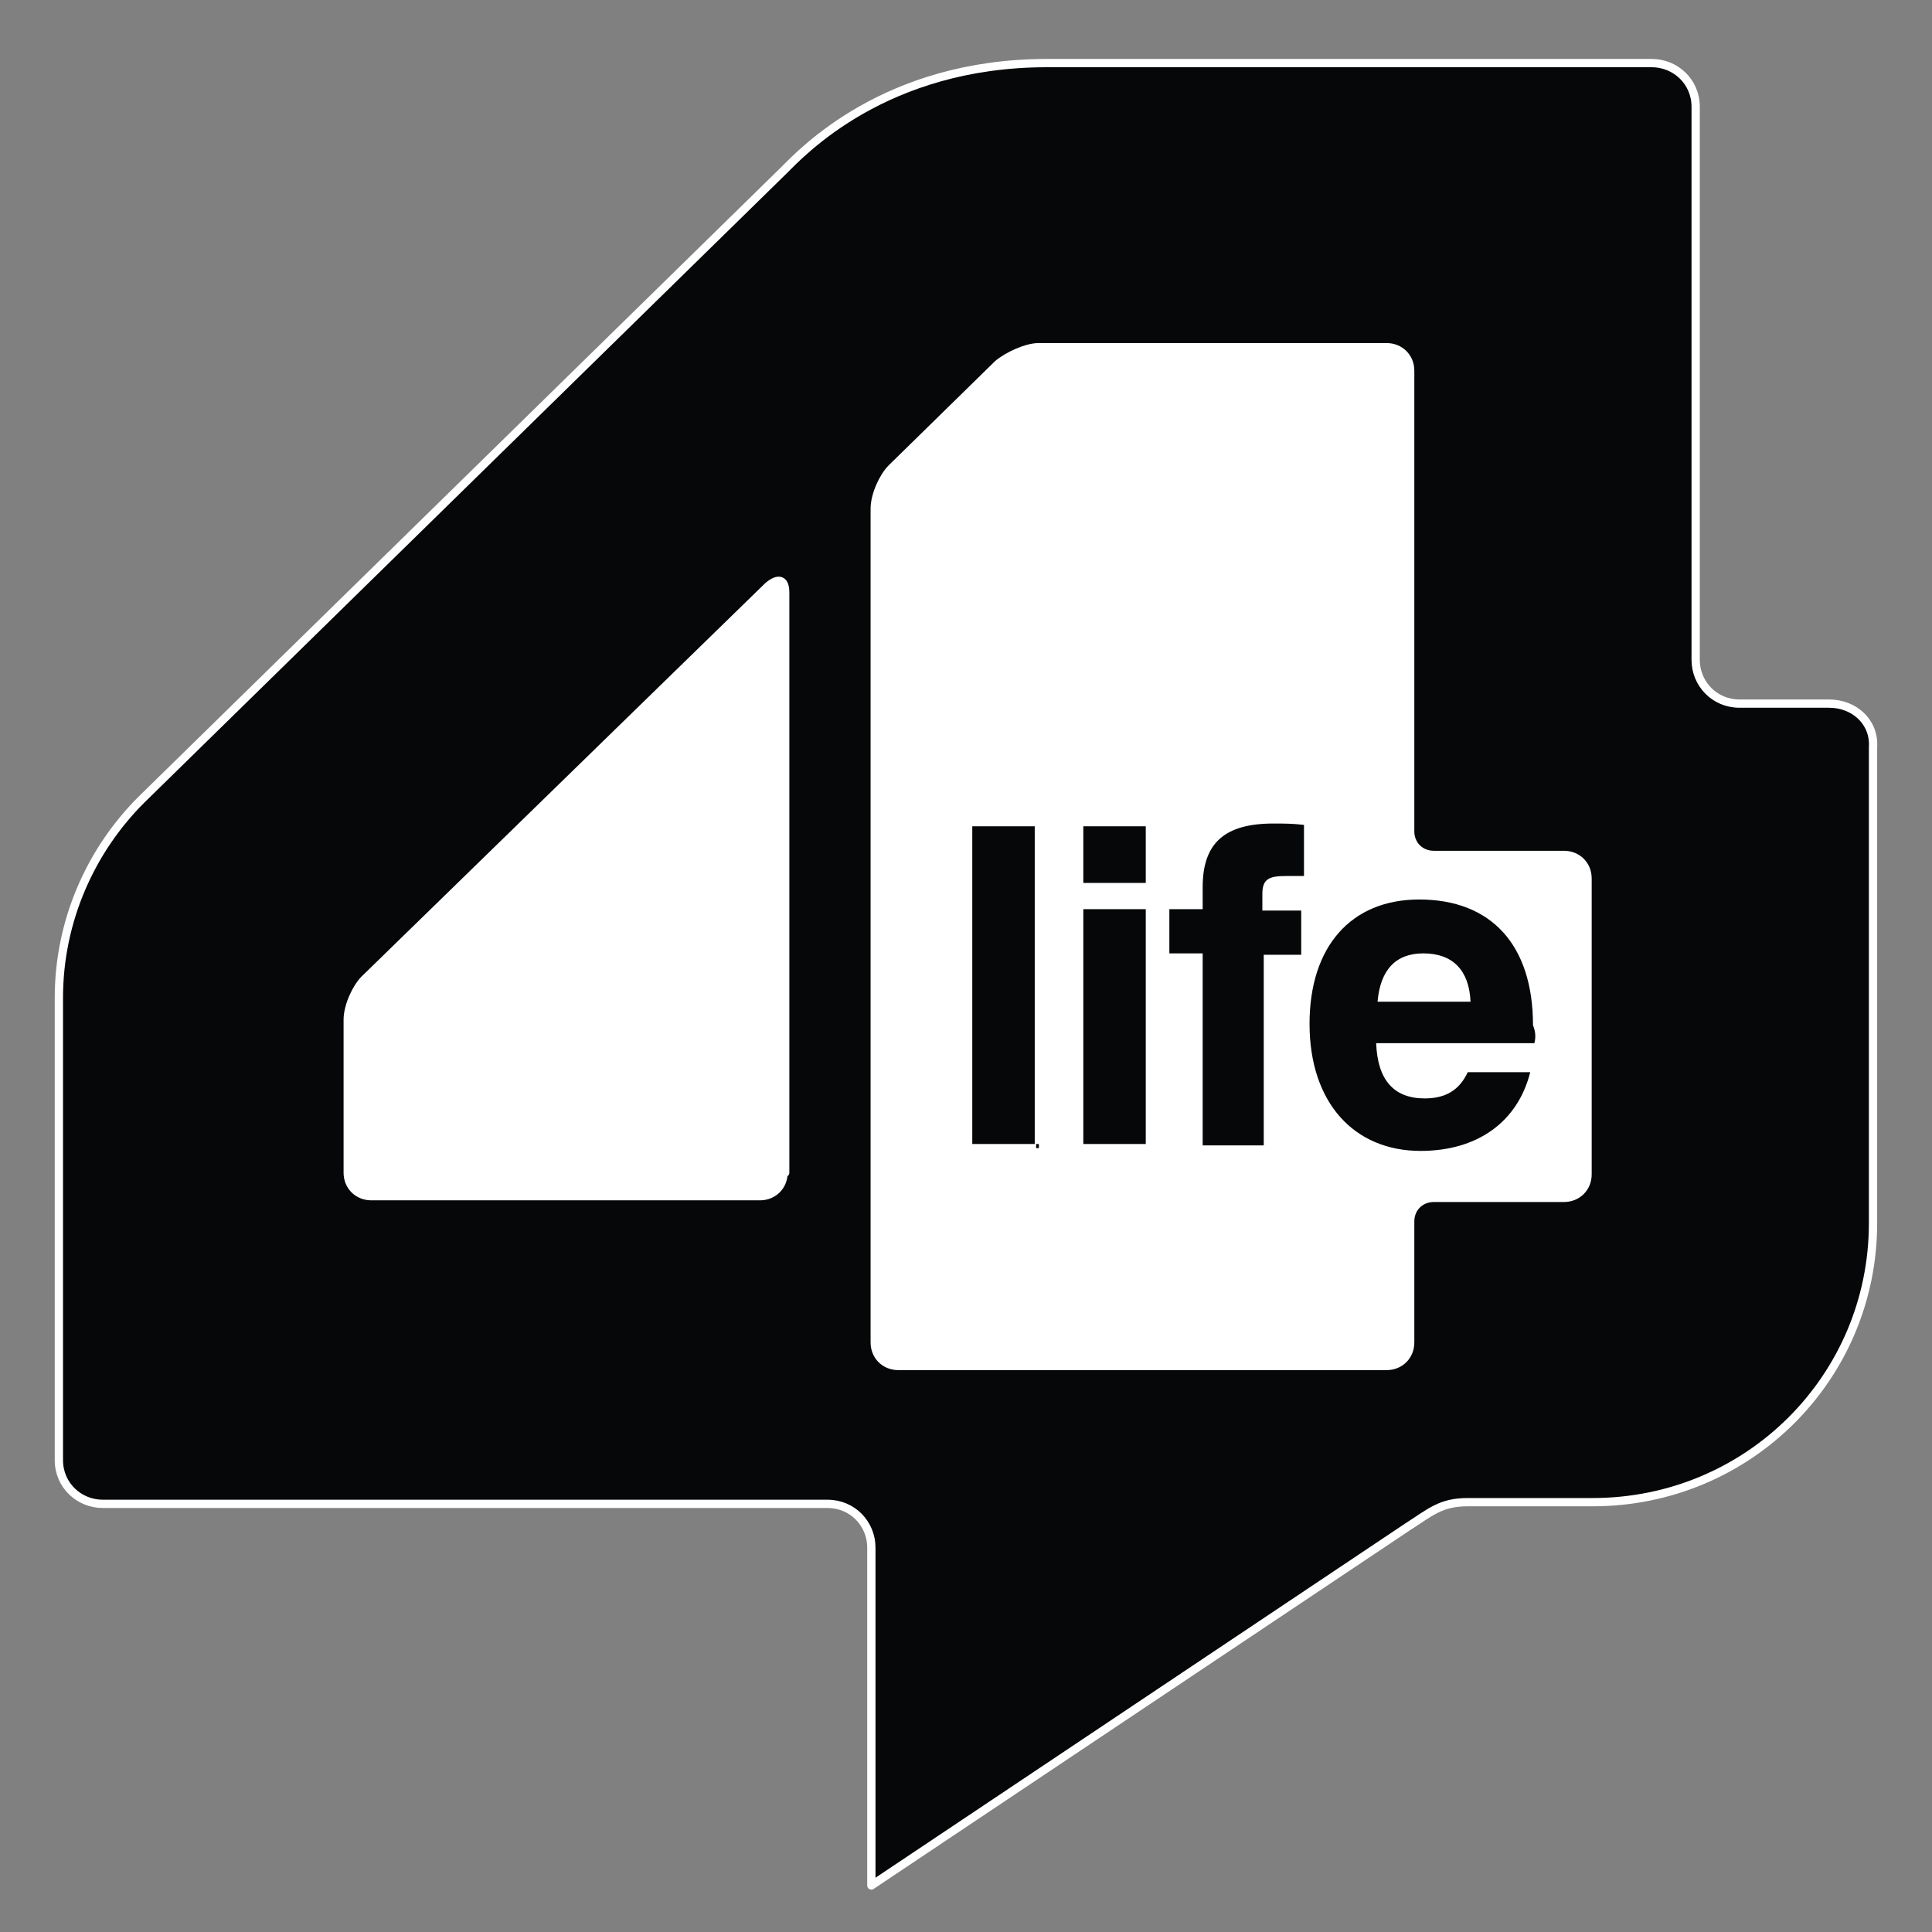
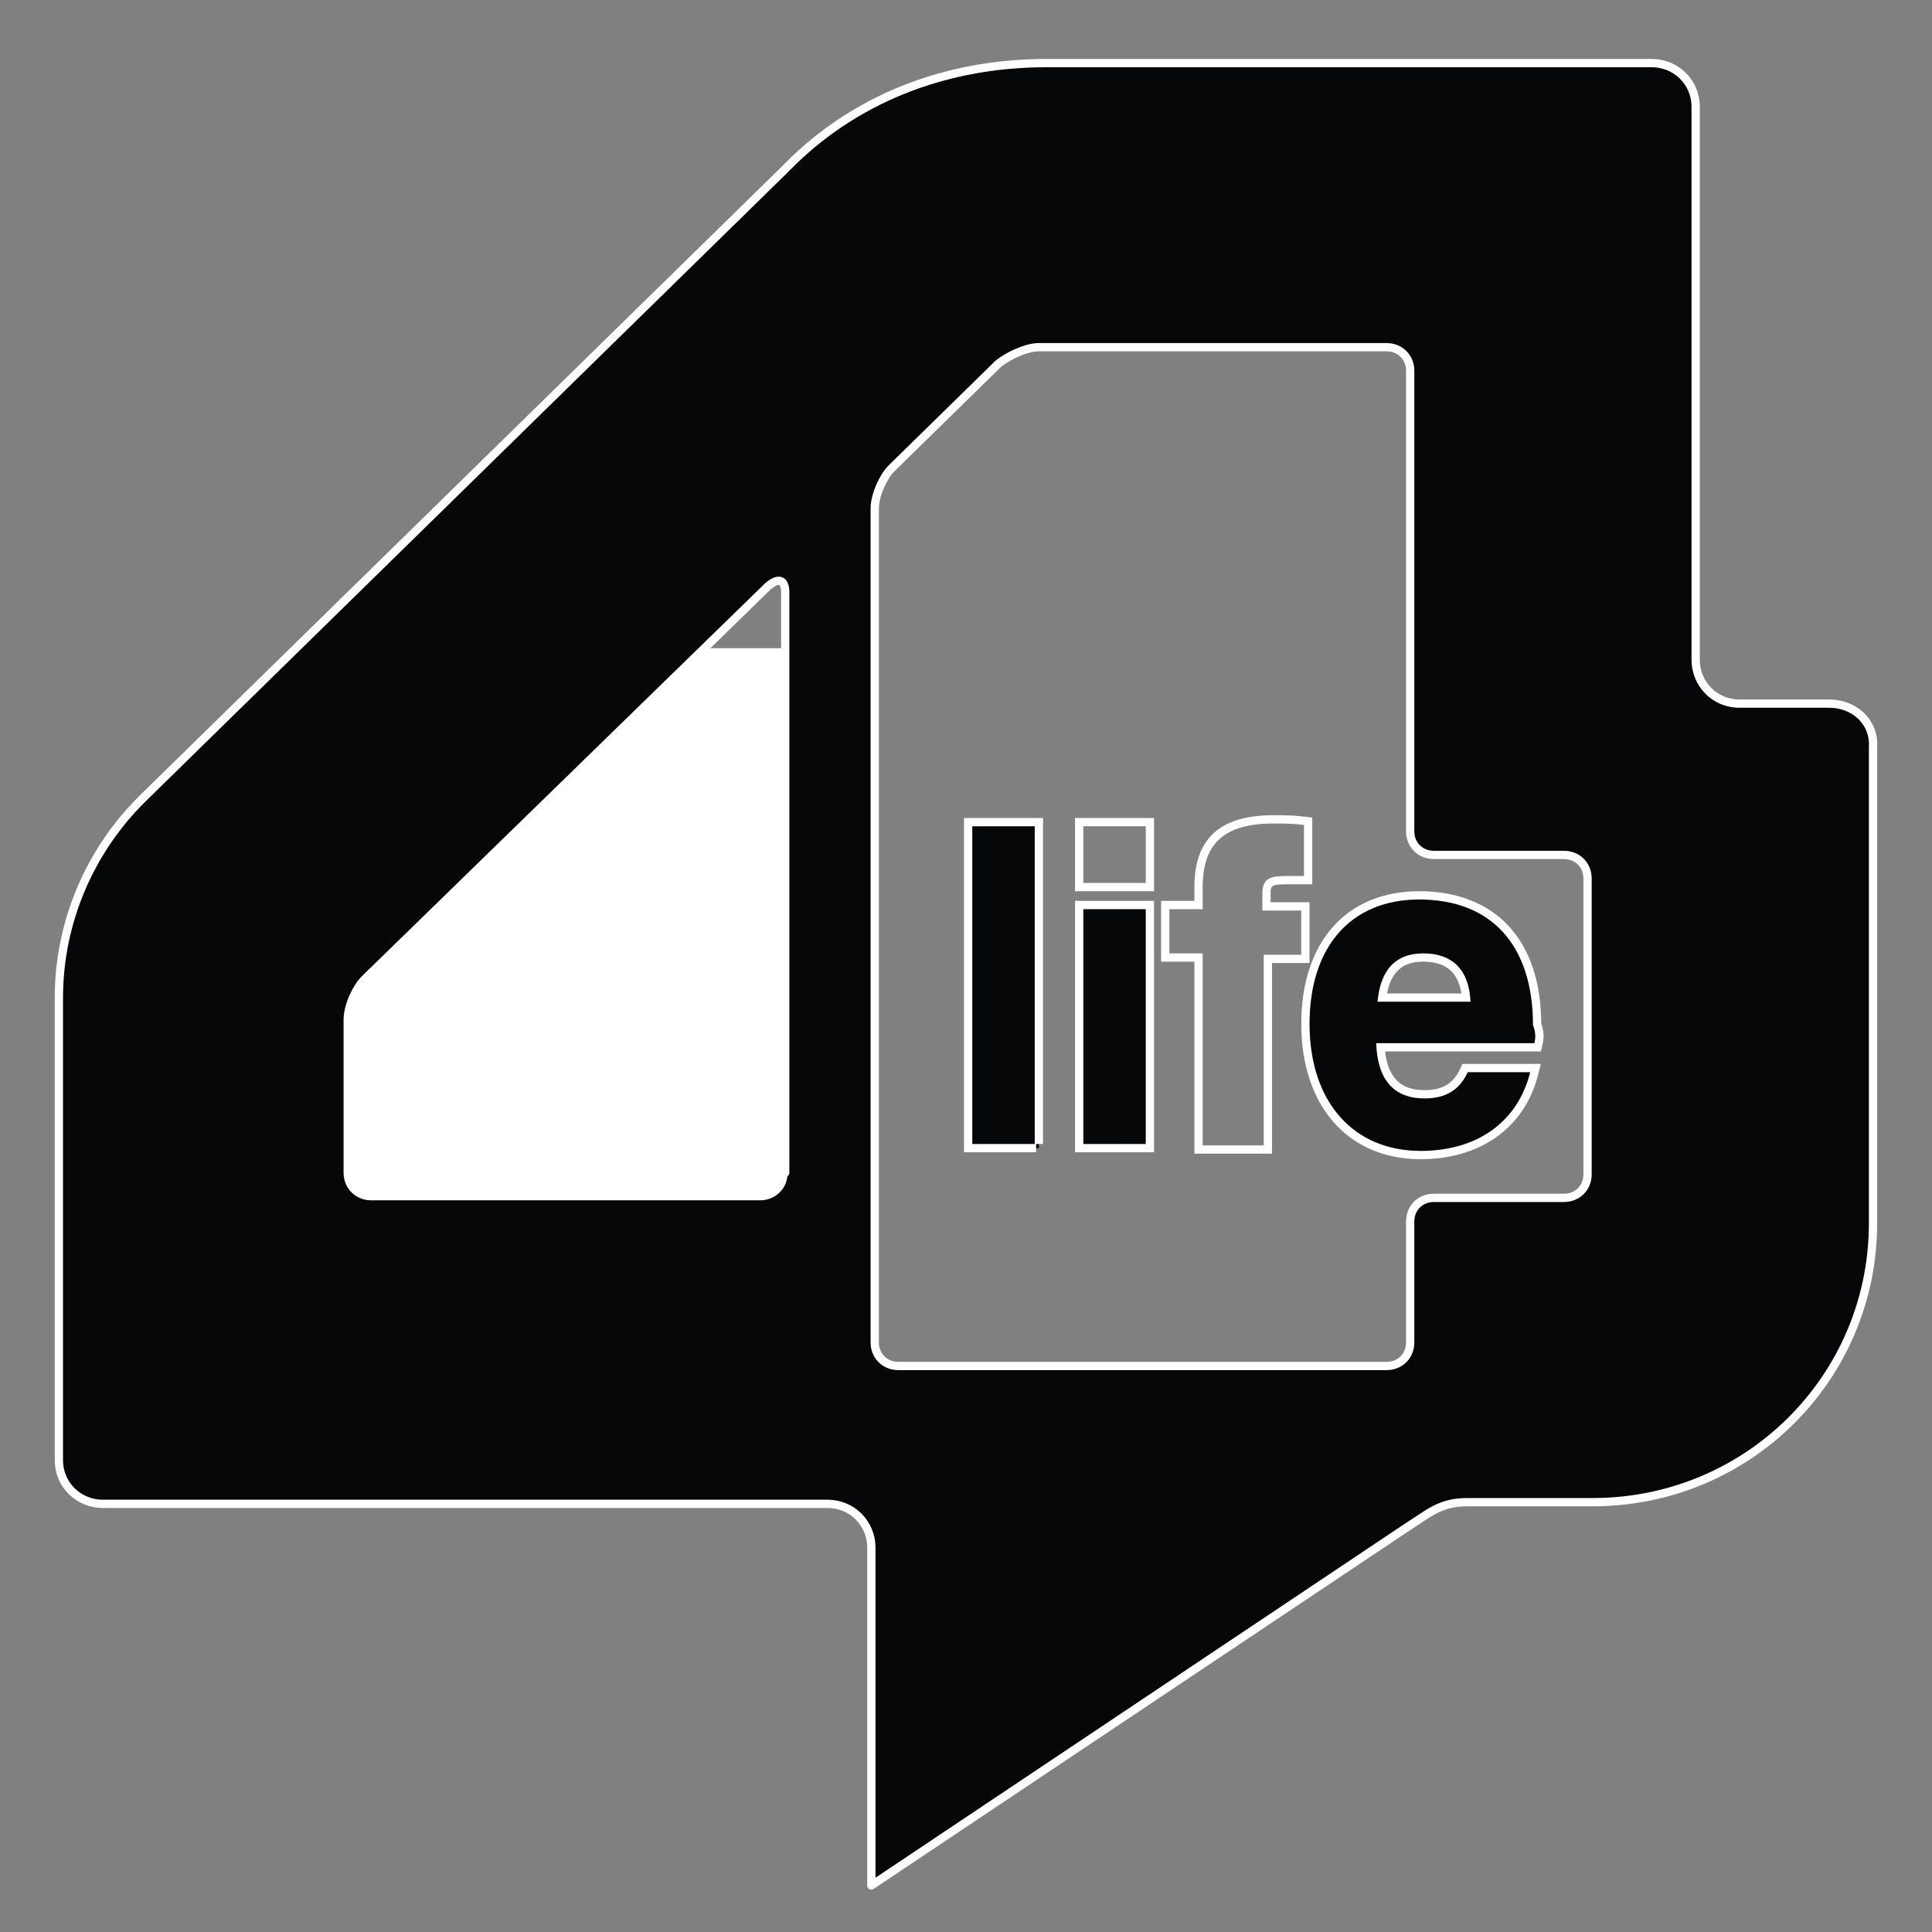
<svg xmlns="http://www.w3.org/2000/svg" height="100%" stroke-miterlimit="10" style="fill-rule:nonzero;clip-rule:evenodd;stroke-linecap:round;stroke-linejoin:round;" version="1.1" viewBox="0 0 700 700" width="100%" xml:space="preserve">
  <rect x="0" y="0" width="700" height="700" fill="#808080" stroke="none" />
  <defs />
  <g id="Без-названия">
-     <path d="M230.33 121.037L582.048 121.037L582.048 509.695L230.33 509.695L230.33 121.037Z" fill="#ffffff" fill-rule="nonzero" opacity="1" stroke="none" />
    <path d="M120.914 234.852L300.295 234.852L300.295 533.839L120.914 533.839L120.914 234.852Z" fill="#ffffff" fill-rule="nonzero" opacity="1" stroke="none" />
    <g opacity="1">
      <clipPath clip-rule="nonzero" id="ClipPath">
        <path d="M0 0L700 0L700 700L0 700L0 0Z" />
      </clipPath>
      <g clip-path="url(#ClipPath)">
        <path d="M575.199 425.485C575.199 430.357 571.53 434.011 566.634 434.011L519.506 434.011C514.61 434.011 510.938 437.666 510.938 442.54L510.938 486.395C510.938 491.269 507.268 494.923 502.373 494.923L325.501 494.923C320.605 494.923 316.933 491.269 316.933 486.395L316.933 184.274C316.933 179.401 319.993 172.701 323.053 169.655L361.609 131.889C365.282 128.843 372.013 125.798 376.298 125.798L502.373 125.798C507.268 125.798 510.938 129.454 510.938 134.327L510.938 301.225C510.938 306.097 514.61 309.753 519.506 309.753L566.634 309.753C571.53 309.753 575.199 313.406 575.199 318.279L575.199 425.485ZM283.885 424.877C283.885 429.751 280.213 433.405 275.316 433.405L134.555 433.405C129.658 433.405 125.986 429.751 125.986 424.877L125.986 369.446C125.986 364.573 129.047 357.873 132.107 354.827L278.377 212.294C282.049 209.248 284.497 209.857 284.497 214.73L284.497 424.877L283.885 424.877ZM662.717 254.932L630.28 254.932C621.099 254.932 614.37 247.622 614.37 239.094L614.37 38.694C614.37 29.558 607.024 22.858 598.455 22.858L379.358 22.858C320.605 22.858 290.617 55.141 283.885 61.84L51.322 289.652C32.961 307.924 21.333 333.507 21.333 361.528L21.333 529.037C21.333 538.172 28.677 544.873 37.245 544.873L299.797 544.873C308.977 544.873 315.709 552.18 315.709 560.708L315.709 683.141L509.715 553.4C518.283 547.919 521.956 544.264 531.748 544.264L577.037 544.264C633.342 544.264 678.631 499.188 678.631 443.151L678.631 270.769C679.243 261.632 671.897 254.932 662.717 254.932" fill="#050708" fill-rule="nonzero" opacity="1" stroke="none" />
        <path d="M575.199 425.485C575.199 430.357 571.53 434.011 566.634 434.011L519.506 434.011C514.61 434.011 510.938 437.666 510.938 442.54L510.938 486.395C510.938 491.269 507.268 494.923 502.373 494.923L325.501 494.923C320.605 494.923 316.933 491.269 316.933 486.395L316.933 184.274C316.933 179.401 319.993 172.701 323.053 169.655L361.609 131.889C365.282 128.843 372.013 125.798 376.298 125.798L502.373 125.798C507.268 125.798 510.938 129.454 510.938 134.327L510.938 301.225C510.938 306.097 514.61 309.753 519.506 309.753L566.634 309.753C571.53 309.753 575.199 313.406 575.199 318.279L575.199 425.485ZM283.885 424.877C283.885 429.751 280.213 433.405 275.316 433.405L134.555 433.405C129.658 433.405 125.986 429.751 125.986 424.877L125.986 369.446C125.986 364.573 129.047 357.873 132.107 354.827L278.377 212.294C282.049 209.248 284.497 209.857 284.497 214.73L284.497 424.877L283.885 424.877ZM662.717 254.932L630.28 254.932C621.099 254.932 614.37 247.622 614.37 239.094L614.37 38.694C614.37 29.558 607.024 22.858 598.455 22.858L379.358 22.858C320.605 22.858 290.617 55.141 283.885 61.84L51.322 289.652C32.961 307.924 21.333 333.507 21.333 361.528L21.333 529.037C21.333 538.172 28.677 544.873 37.245 544.873L299.797 544.873C308.977 544.873 315.709 552.18 315.709 560.708L315.709 683.141L509.715 553.4C518.283 547.919 521.956 544.264 531.748 544.264L577.037 544.264C633.342 544.264 678.631 499.188 678.631 443.151L678.631 270.769C679.243 261.632 671.897 254.932 662.717 254.932" fill="none" opacity="1" stroke="#ffffff" stroke-linecap="butt" stroke-linejoin="miter" stroke-width="3" />
        <path d="M350.775 297.88L376.405 297.88L376.405 415.992L350.775 415.992L350.775 297.88Z" fill="#050708" fill-rule="nonzero" opacity="1" stroke="none" />
        <path d="M377.905 296.38L374.905 296.38L352.275 296.38L349.275 296.38L349.275 299.38L349.275 414.492L349.275 417.492L352.275 417.492L375.407 417.492L375.407 414.492L377.905 414.492L377.905 299.38L377.905 296.38ZM374.905 299.38L374.905 414.492L375.407 414.492L352.275 414.492L352.275 299.38L374.905 299.38Z" fill="#ffffff" fill-rule="nonzero" opacity="1" stroke="none" />
        <path d="M391.004 327.909L416.633 327.909L416.633 415.993L391.004 415.993L391.004 327.909Z" fill="#050708" fill-rule="nonzero" opacity="1" stroke="none" />
        <path d="M418.133 326.409L415.133 326.409L392.504 326.409L389.504 326.409L389.504 329.409L389.504 414.493L389.504 417.493L392.504 417.493L415.133 417.493L418.133 417.493L418.133 414.493L418.133 329.409L418.133 326.409ZM415.133 414.493L392.504 414.493L392.504 329.409L415.133 329.409L415.133 414.493Z" fill="#ffffff" fill-rule="nonzero" opacity="1" stroke="none" />
-         <path d="M391.004 297.88L416.633 297.88L416.633 321.4L391.004 321.4L391.004 297.88Z" fill="#050708" fill-rule="nonzero" opacity="1" stroke="none" />
        <path d="M418.133 296.38L415.133 296.38L392.504 296.38L389.504 296.38L389.504 299.38L389.504 319.9L389.504 322.9L392.504 322.9L415.133 322.9L418.133 322.9L418.133 319.9L418.133 299.38L418.133 296.38ZM415.133 319.9L392.504 319.9L392.504 299.38L415.133 299.38L415.133 319.9Z" fill="#ffffff" fill-rule="nonzero" opacity="1" stroke="none" />
-         <path d="M434.252 416.492L434.252 346.925L422.18 346.925L422.18 327.909L434.252 327.909L434.252 321.401C434.252 304.67 442.877 296.878 461.397 296.878C464.904 296.878 468.53 296.878 472.645 297.39L473.959 297.554L473.959 318.897L465.921 318.897C460.059 318.897 458.873 319.739 458.873 323.903L458.873 328.409L472.954 328.409L472.954 347.425L459.376 347.425L459.376 416.492L434.252 416.492Z" fill="#050708" fill-rule="nonzero" opacity="1" stroke="none" />
        <path d="M461.397 295.378C451.714 295.378 444.709 297.428 439.979 301.644C435.117 305.979 432.752 312.441 432.752 321.401L432.752 326.409L423.68 326.409L420.68 326.409L420.68 329.409L420.68 345.425L420.68 348.425L423.68 348.425L432.752 348.425L432.752 414.992L432.752 417.992L435.752 417.992L457.876 417.992L460.876 417.992L460.876 414.992L460.876 348.925L471.455 348.925L474.455 348.925L474.455 345.925L474.455 329.909L474.455 326.909L471.455 326.909L460.374 326.909L460.374 323.903C460.374 321.07 460.374 320.397 465.921 320.397L471.958 320.397L472.46 320.397L475.46 320.397L475.46 317.397L475.46 298.879L475.46 296.23L472.831 295.902C468.624 295.378 464.95 295.378 461.397 295.378M461.397 298.378C464.917 298.378 468.438 298.378 472.46 298.879L472.46 317.397L471.958 317.397L465.921 317.397C459.889 317.397 457.374 318.398 457.374 323.903L457.374 329.909L471.455 329.909L471.455 345.925L457.876 345.925L457.876 414.992L435.752 414.992L435.752 345.425L423.68 345.425L423.68 329.409L435.752 329.409L435.752 321.401C435.752 305.385 443.797 298.378 461.397 298.378" fill="#ffffff" fill-rule="nonzero" opacity="1" stroke="none" />
        <path d="M531.2 361.443C530.302 351.807 525.096 346.926 515.705 346.926C506.967 346.926 502.073 351.679 500.783 361.443L531.2 361.443ZM514.7 418.495C489.351 418.495 472.972 399.833 472.972 370.951C472.972 342.24 488.768 324.405 514.197 324.405C541.27 324.405 556.835 341.444 556.933 371.166C557.871 373.631 558.011 375.849 557.391 378.321L557.107 379.457L500.193 379.457C501.028 390.905 506.28 396.476 516.211 396.476C523.183 396.476 527.704 393.73 530.439 387.835L530.842 386.965L556.351 386.965L555.884 388.831C551.148 407.682 536.137 418.495 514.7 418.495" fill="#050708" fill-rule="nonzero" opacity="1" stroke="none" />
        <path d="M502.545 359.943C504.515 349.698 510.889 348.426 515.705 348.426C523.746 348.426 528.284 352.201 529.504 359.943L502.545 359.943ZM514.197 322.905C487.844 322.905 471.473 341.315 471.473 370.951C471.473 400.744 488.441 419.995 514.7 419.995C536.556 419.995 552.495 408.481 557.338 389.197L558.275 385.465L554.429 385.465L531.8 385.465L529.884 385.465L529.078 387.204C526.585 392.579 522.616 394.976 516.211 394.976C510.647 394.976 503.325 393.447 501.844 380.957L555.937 380.957L558.277 380.957L558.847 378.686C559.514 376.023 559.384 373.532 558.432 370.894C558.338 355.96 554.441 344.147 546.844 335.776C539.202 327.356 527.913 322.905 514.197 322.905M499.111 362.943L532.805 362.943C532.302 351.431 526.267 345.426 515.705 345.426C505.649 345.426 500.116 351.431 499.111 362.943M514.197 325.905C540.348 325.905 555.434 342.422 555.434 371.45C556.439 373.953 556.439 375.954 555.937 377.957L498.609 377.957C499.111 391.467 505.148 397.976 516.211 397.976C523.754 397.976 528.781 394.973 531.8 388.465L554.429 388.465C549.903 406.484 535.319 416.995 514.7 416.995C490.564 416.995 474.473 399.477 474.473 370.951C474.473 342.922 489.559 325.905 514.197 325.905" fill="#ffffff" fill-rule="nonzero" opacity="1" stroke="none" />
      </g>
    </g>
  </g>
</svg>